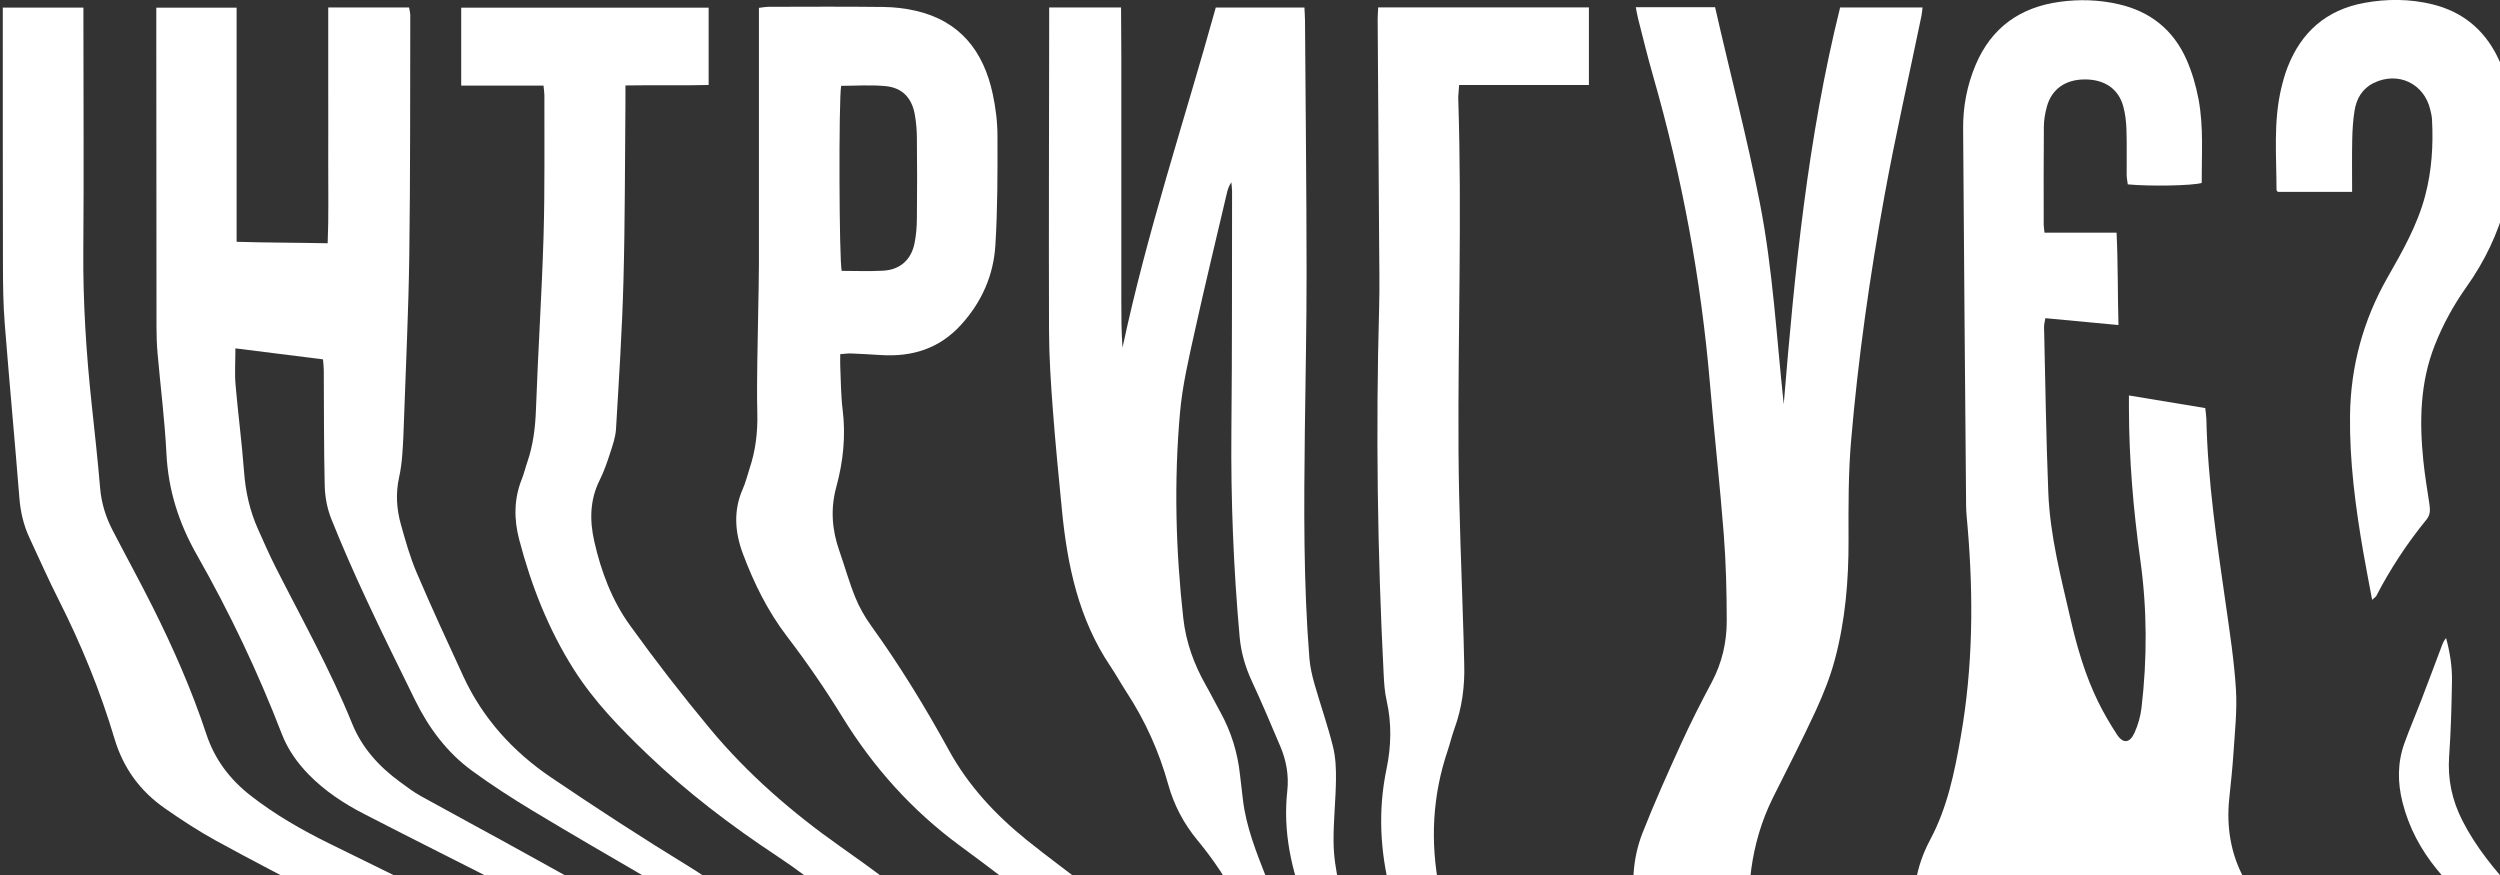
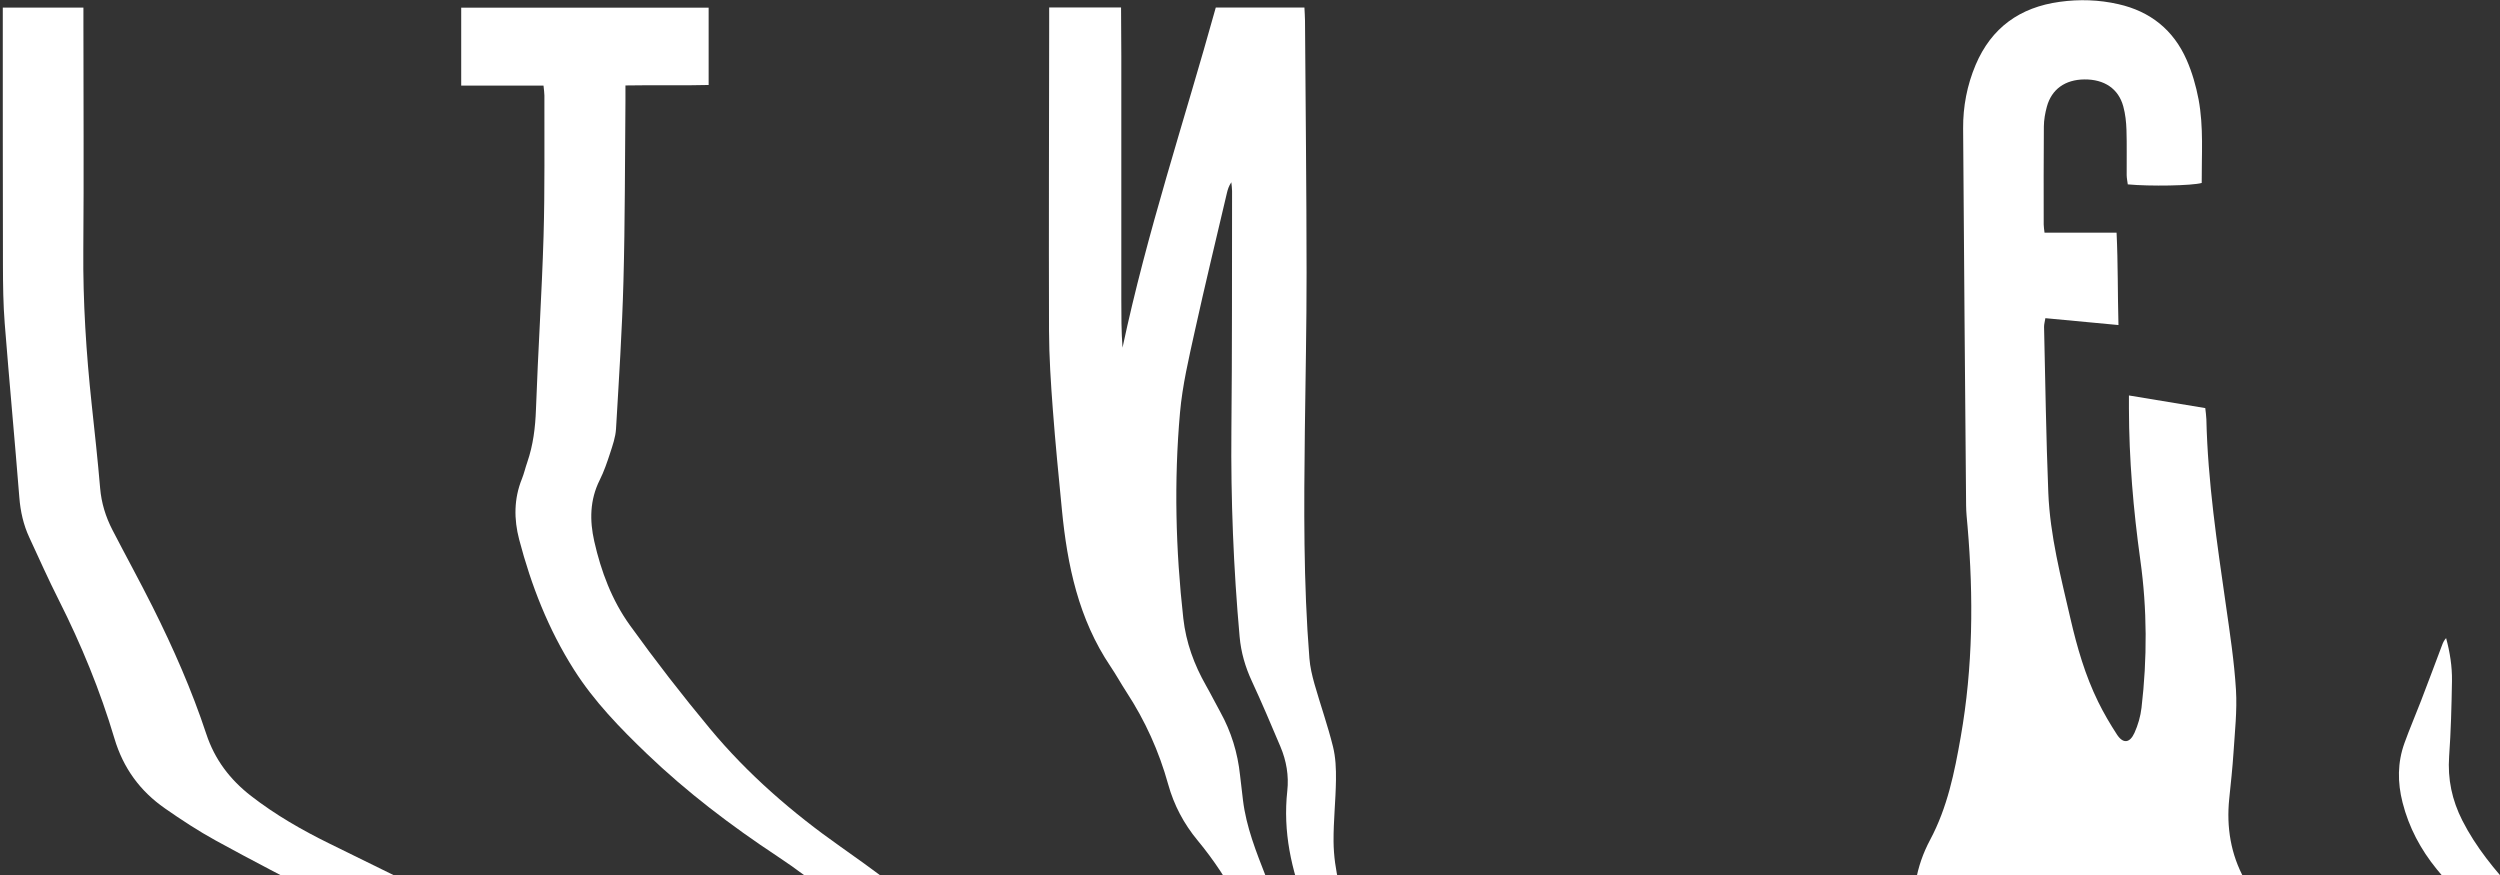
<svg xmlns="http://www.w3.org/2000/svg" width="1920" height="672" viewBox="0 0 1920 672" fill="none">
  <rect x="0" y="0" width="1920" height="672" fill="#333333" stroke="none" />
  <g clip-path="url(#clip0_215_1221)">
    <path d="M1492.39 1613C1496.25 1611.63 1500.03 1609.46 1503.98 1609.1C1526.07 1606.96 1548.2 1605.36 1570.29 1603.34C1594.63 1601.13 1618.97 1598.39 1642.55 1591.67C1683.31 1580.05 1715.62 1557.35 1735.45 1518.92C1741.49 1507.22 1747.56 1495.51 1753.32 1483.64C1768.77 1451.85 1783.98 1419.9 1799.43 1388.11C1809.77 1366.87 1822.8 1347.43 1839.38 1330.49C1840.51 1329.33 1841.51 1328.08 1842.68 1326.95C1867.14 1303.17 1878.61 1273.44 1882.27 1240.16C1882.71 1236.02 1882.8 1231.83 1882.88 1227.65C1883.24 1211.39 1876.44 1199.16 1862.28 1191.03C1834.96 1175.34 1807.55 1160.09 1777.98 1148.58C1730.26 1130.03 1682.38 1112.28 1631.93 1102.59C1611.41 1098.64 1590.68 1095.75 1570.16 1091.84C1562.32 1090.36 1554.55 1087.94 1547.11 1085C1536.37 1080.74 1529.37 1072.85 1526.11 1061.42C1524.38 1055.31 1521.2 1049.59 1518.42 1043.8C1515.24 1037.12 1511.5 1030.72 1508.6 1023.92C1503.49 1011.89 1504.38 1000.14 1511.14 988.796C1515.6 981.352 1519.87 973.788 1524.01 966.142C1525.82 962.762 1527.47 959.181 1528.52 955.52C1530.97 946.909 1528.36 941.155 1520.03 937.574C1515.65 935.683 1510.9 934.355 1506.15 933.671C1495.33 932.061 1484.42 931.256 1473.6 929.647C1465.99 928.52 1458.31 927.313 1451.03 924.979C1443.14 922.445 1440.81 918.461 1441.85 910.212C1442.7 903.573 1444.03 896.773 1446.6 890.657C1453.84 873.476 1462.05 856.737 1469.41 839.596C1474.36 828.088 1479.47 816.539 1482.89 804.549C1488.53 784.631 1488.08 764.673 1480.76 744.876C1476.66 733.771 1473.52 722.142 1471.47 710.514C1467.44 687.578 1471.55 665.247 1482.33 645.007C1495.65 620.06 1501.04 593.262 1505.83 565.981C1515.28 512.344 1515.69 458.506 1511.1 404.467C1510.62 399.035 1510.01 393.563 1509.97 388.131C1509.13 291.642 1508.32 195.192 1507.68 98.703C1507.56 81.843 1510.7 65.426 1517.29 49.814C1529.41 21.246 1551.29 5.593 1581.83 1.409C1597 -0.684 1611.97 -0.201 1626.86 3.179C1651.48 8.732 1669.22 23.016 1679.32 45.951C1683.55 55.568 1686.53 65.949 1688.5 76.29C1692.48 97.576 1690.79 119.184 1690.91 140.509C1683.63 142.642 1650.92 143.205 1634.14 141.596C1633.86 139.343 1633.33 136.928 1633.29 134.514C1633.21 122.926 1633.5 111.337 1633.13 99.789C1632.93 93.754 1632.29 87.557 1630.68 81.722C1626.98 68.082 1616.07 60.839 1600.74 61C1586.02 61.161 1575.64 68.525 1571.98 81.964C1570.65 86.873 1569.72 92.064 1569.68 97.174C1569.44 122.242 1569.56 147.35 1569.56 172.418C1569.56 174.269 1569.92 176.12 1570.2 178.695H1625.53C1626.66 202.355 1626.33 225.25 1626.98 249.634C1607.62 247.823 1589.52 246.093 1570.85 244.362C1570.45 246.938 1569.8 249.03 1569.84 251.122C1570.81 293.573 1571.41 336.023 1573.1 378.434C1574.43 411.348 1582.76 443.216 1590.12 475.165C1595.19 497.094 1601.43 518.742 1611.41 539.022C1615.63 547.632 1620.54 556.002 1625.77 564.049C1630.44 571.252 1635.59 570.89 1639.25 562.882C1641.99 556.847 1643.92 550.127 1644.68 543.568C1649.11 505.705 1649.03 467.801 1643.76 430.058C1638.4 391.471 1635.1 352.722 1635.02 313.772C1635.02 310.634 1635.02 307.495 1635.02 303.713C1655.06 307.012 1674.01 310.151 1693.65 313.41C1693.93 316.307 1694.41 319.124 1694.49 321.94C1695.58 369.984 1702.7 417.343 1709.5 464.783C1712.6 486.431 1715.9 508.119 1717.23 529.888C1718.19 545.822 1716.34 561.997 1715.33 578.012C1714.57 589.882 1713.24 601.711 1712.04 613.541C1709.82 635.27 1713.24 656.193 1723.74 675.185C1733.6 693.01 1735.05 711.801 1733.96 731.236C1733.32 742.784 1732.23 754.332 1731.07 765.84C1729.94 777.147 1734.29 785.798 1742.98 792.719C1749.01 797.507 1754.69 802.778 1760.72 807.566C1763.17 809.538 1766.11 811.027 1768.97 812.395C1774.2 814.849 1779.67 816.821 1784.86 819.356C1802.69 828.047 1805.26 838.71 1793.19 854.685C1789.33 859.795 1785.06 864.704 1780.4 869.09C1769.13 879.632 1757.42 889.691 1746.11 900.233C1736.02 909.649 1725.88 919.105 1716.5 929.245C1702.02 944.978 1695.34 964.251 1693.25 985.255C1692.36 993.947 1694.09 1002.24 1699.52 1008.91C1706.4 1017.36 1713.48 1025.81 1721.69 1032.9C1753.68 1060.46 1790.01 1080.9 1829.32 1096.07C1856.92 1106.69 1884.93 1116.23 1912.53 1126.77C1923.59 1131 1934.22 1136.51 1944.8 1141.9C1949.3 1144.19 1953.53 1147.41 1957.35 1150.79C1971.68 1163.27 1977.15 1178.56 1969.38 1196.62C1956.59 1226.44 1944.11 1256.46 1929.71 1285.51C1922.67 1299.71 1912.25 1312.47 1902.11 1324.9C1877.56 1355.04 1856.8 1387.31 1842.36 1423.48C1834.71 1442.59 1826.71 1461.51 1819.1 1480.62C1817.09 1485.69 1815.48 1490.96 1814.35 1496.27C1808.6 1523.43 1793.87 1545.24 1774.24 1564.15C1755.05 1582.66 1732.8 1596.62 1708.53 1607.49C1705.07 1609.02 1701.98 1611.23 1698.68 1613.16H1492.15L1492.39 1613Z" fill="white" />
    <path d="M878.554 1613C872.076 1610.38 865.679 1607.57 859.12 1605.19C851.677 1602.5 844.072 1600.24 834.134 1597.03C839.485 1592.4 843.348 1589.06 847.17 1585.72C867.006 1568.3 889.498 1555.54 914.806 1547.78C926.475 1544.19 938.063 1540.33 949.731 1536.71C977.413 1528.06 1004.13 1516.99 1029.84 1503.59C1050.64 1492.73 1071.6 1482.07 1091.88 1470.32C1102.91 1463.92 1113.09 1455.87 1122.99 1447.78C1133.89 1438.81 1136.1 1426.94 1131.68 1413.7C1125.28 1394.71 1113.89 1378.86 1100.41 1364.41C1084.56 1347.43 1066.9 1332.38 1047.79 1319.27C1028.47 1305.99 1009.12 1292.39 988.478 1281.44C926.877 1248.81 864.592 1217.43 802.549 1185.56C799.129 1183.79 795.548 1182.3 791.967 1180.89C767.262 1171.23 744.167 1158.92 723.969 1141.34C716.002 1134.42 706.989 1128.62 698.258 1122.55C682.365 1111.48 673.312 1095.87 668.927 1077.52C667.8 1072.81 668.363 1067.18 669.731 1062.43C673.715 1048.51 683.21 1038.49 694.878 1030.48C711.898 1018.77 730.085 1009.16 749.116 1001.23C786.495 985.657 823.954 970.287 861.333 954.755C886.963 944.092 910.863 930.411 933.436 914.155C956.853 897.296 971.861 875.809 975.683 846.838C977.011 836.658 979.304 826.599 980.954 816.459C984.776 793.041 981.195 770.266 974.154 747.975C962.284 710.554 945.023 675.909 919.836 645.53C909.214 632.694 901.609 618.41 897.143 602.315C890.142 577.046 879.439 553.386 865.075 531.416C860.85 524.938 857.149 518.138 852.844 511.781C828.34 475.406 819.689 434.162 815.545 391.511C813.05 365.92 810.516 340.329 808.584 314.697C807.055 294.498 805.728 274.259 805.647 254.019C805.406 175.234 805.687 96.449 805.768 17.664C805.768 13.882 805.768 10.1 805.768 5.754H860.971C861.052 18.026 861.132 30.419 861.172 42.813C861.172 55.367 861.172 67.881 861.172 80.435V154.713C861.172 167.267 861.172 179.781 861.172 192.335C861.172 204.889 861.172 217.403 861.172 229.957C861.172 242.27 861.172 254.542 862.098 267.016C880.848 178.574 909.495 93.029 933.717 5.794H1001.8C1001.96 9.335 1002.2 12.474 1002.24 15.612C1002.68 80.234 1003.41 144.895 1003.45 209.517C1003.49 250.036 1002.6 290.555 1002.12 331.074C1001.43 389.298 1000.99 447.481 1005.62 505.584C1006.14 512.223 1007.71 518.862 1009.52 525.3C1014.11 541.355 1019.7 557.168 1023.72 573.344C1025.78 581.593 1026.14 590.485 1026.02 599.056C1025.82 614.789 1024.05 630.521 1024.17 646.254C1024.37 668.345 1030.52 689.429 1038.01 710.071C1046.26 732.845 1052.21 756.103 1054.95 780.205C1056.8 796.3 1056.84 812.274 1053.94 828.248C1050.84 845.309 1047.87 862.41 1044.53 879.471C1038.57 910.091 1023.76 935.924 1001.59 957.652C1000.67 958.537 999.583 959.302 998.778 960.308C978.862 984.289 952.789 1000.18 926.274 1015.55C908.731 1025.73 891.59 1036.64 876.703 1050.48C869.944 1056.76 863.506 1063.84 858.597 1071.6C846.647 1090.48 849.061 1109.23 864.552 1125.2C868.777 1129.59 873.364 1133.73 878.313 1137.27C896.58 1150.43 914.726 1163.79 933.516 1176.14C974.355 1202.94 1015.44 1229.42 1056.76 1255.53C1107.58 1287.68 1158.55 1319.51 1209.69 1351.09C1235.77 1367.19 1263.41 1380.23 1293.38 1387.43C1303.97 1389.96 1314.91 1391.13 1325.65 1393.06C1331.97 1394.19 1338.41 1395.03 1344.4 1397.09C1352.53 1399.86 1357.64 1406.54 1356.55 1414.87C1352.65 1445.57 1348.39 1476.39 1324.53 1499.65C1320.62 1503.47 1316.84 1507.5 1312.54 1510.84C1276.04 1539.53 1236.57 1562.38 1190.82 1573.12C1168.93 1578.28 1147.05 1583.51 1125.48 1589.82C1106.69 1595.34 1088.34 1602.42 1069.87 1608.98C1067.66 1609.78 1065.81 1611.67 1063.8 1613.04H1003.97C1005.94 1611.55 1007.71 1609.54 1009.88 1608.61C1041.87 1595.21 1073.46 1580.85 1107.37 1572.4C1141.05 1563.99 1174.69 1555.34 1207.92 1545.44C1231.82 1538.32 1252.95 1525.12 1272.42 1509.47C1288.72 1496.35 1298.21 1479.45 1301.03 1458.65C1302.44 1448.39 1299.62 1440.26 1291.13 1434.22C1288.51 1432.37 1285.86 1430.52 1283.04 1428.95C1259.06 1415.68 1236.81 1399.78 1215.17 1383.08C1170.3 1348.48 1124.15 1315.81 1075.83 1286.23C1022.07 1253.36 969.366 1218.79 913.519 1189.42C889.096 1176.58 865.719 1161.62 841.94 1147.57C827.576 1139.12 815.545 1128.3 806.734 1113.93C799.209 1101.7 797.439 1088.83 800.899 1075.02C805.446 1056.92 816.269 1043.04 831.398 1033.06C850.711 1020.34 870.427 1008.15 890.705 997.125C922.934 979.582 954.881 961.595 984.414 939.787C1005.26 924.456 1020.3 904.7 1023.97 878.183C1026.26 861.645 1027.35 844.947 1029.64 828.369C1032.74 806.077 1032.17 783.866 1025.82 762.42C1019.26 740.289 1011.53 718.4 1003.08 696.913C991.697 668.023 985.219 638.609 988.639 607.425C989.926 595.716 987.955 584.288 983.368 573.424C976.246 556.565 969.084 539.665 961.399 523.087C956.33 512.143 953.07 500.916 952.024 488.926C947.317 436.335 945.225 383.705 945.707 330.913C946.311 269.511 946.11 208.068 946.23 146.666C946.23 144.453 945.868 142.199 945.667 139.986C943.736 142.803 942.891 145.539 942.247 148.315C933.959 183.684 925.388 218.972 917.583 254.422C913.036 275.104 908.087 295.947 906.236 316.951C901.569 369.581 902.897 422.252 908.771 474.842C910.863 493.472 917.06 510.372 926.233 526.508C930.056 533.227 933.476 540.148 937.218 546.868C945.587 561.997 950.536 578.132 952.346 595.314C953.03 601.711 953.835 608.069 954.599 614.467C957.094 635.149 964.779 654.221 972.263 673.414C982.563 699.73 993.266 725.924 1002.76 752.562C1009.84 772.358 1012.62 793.121 1011.21 814.286C1010.57 823.903 1010.12 833.519 1009.48 843.136C1008.92 851.787 1008.35 860.479 1007.51 869.089C1005.94 885.064 999.502 898.946 987.915 909.971C980.028 917.455 971.418 924.295 962.606 930.733C927.963 956.163 890.504 976.483 851.194 993.785C827.938 1004.01 805.406 1015.76 784.523 1030.44C775.792 1036.6 767.745 1043.4 761.831 1052.49C754.307 1064.16 752.576 1076.43 758.089 1089.23C770.2 1117.39 787.461 1141.09 815.465 1155.74C845.641 1171.51 875.295 1188.37 905.673 1203.74C959.106 1230.74 1010.65 1260.96 1061.34 1292.75C1105.28 1320.35 1147.89 1349.77 1184.87 1386.42C1202.21 1403.6 1218.87 1421.55 1234.64 1440.18C1252.18 1460.9 1243.69 1482.79 1229.77 1496.35C1221.08 1504.84 1210.7 1510.68 1199.39 1514.58C1166.92 1525.81 1134.69 1538.2 1101.62 1547.33C1048.99 1561.82 998.175 1580.25 950.053 1606.08C946.552 1607.97 943.494 1610.71 940.235 1613.04H878.474L878.554 1613Z" fill="white" />
-     <path d="M220.299 1613C223.759 1611.51 227.099 1609.54 230.68 1608.53C266.248 1598.47 301.655 1587.85 335.494 1572.76C353.479 1564.76 370.861 1555.66 385.949 1542.87C391.341 1538.32 396.491 1533.37 400.997 1527.98C421.195 1503.88 423.891 1473.34 407.877 1446.3C401.52 1435.55 393.875 1425.53 386.754 1415.19C377.62 1401.95 368.084 1389 359.393 1375.52C345.351 1353.67 335.775 1329.97 331.631 1304.14C326.4 1271.38 311.634 1243.82 285.078 1223.42C263.15 1206.56 240.859 1190.22 218.649 1173.81C206.498 1164.83 194.065 1156.22 181.834 1147.33C152.421 1126.05 129.729 1098.85 111.663 1067.5C107.197 1059.73 101.725 1052.53 96.896 1044.97C93.959 1040.38 90.901 1035.79 88.809 1030.8C84.061 1019.3 84.826 1007.75 92.671 997.97C98.828 990.244 105.909 983.002 113.594 976.805C139.506 955.841 168.717 940.27 198.531 925.744C242.549 904.297 288.901 888.725 334.649 871.705C363.86 860.841 392.87 849.373 421.356 836.738C436.203 830.139 450.567 821.649 463.644 811.952C482.957 797.628 487.383 778.877 479.537 756.183C475.996 746.003 471.168 736.426 463.201 729.224C453.424 720.452 443.325 711.882 432.421 704.599C421.236 697.114 409.125 690.998 397.094 684.842C357.905 664.763 318.434 645.168 279.325 624.969C263.874 617.002 249.389 607.425 237.077 594.831C228.225 585.737 221.023 575.597 216.436 563.687C198.129 516.207 176.321 470.336 151.174 426.115C137.373 401.852 129.246 376.502 127.837 348.537C126.55 322.866 123.291 297.315 121.038 271.683C120.434 264.964 120.193 258.204 120.193 251.444C120.112 172.981 120.072 94.518 120.032 16.055C120.032 12.916 120.032 9.737 120.032 5.875H181.713V185.696C205.05 186.42 227.662 186.34 251.642 186.823C252.528 166.342 252.005 146.505 252.085 126.748C252.166 106.468 252.085 86.229 252.085 65.949V5.754H314.169C314.45 7.645 315.094 9.737 315.094 11.87C314.933 73.313 315.175 134.715 314.33 196.117C313.766 238.528 311.674 280.938 310.226 323.348C309.944 331.999 309.622 340.691 308.938 349.342C308.495 355.096 307.771 360.89 306.524 366.523C303.788 378.796 304.552 390.947 307.892 402.817C311.352 415.17 314.853 427.644 319.842 439.434C331.309 466.312 343.581 492.909 355.853 519.466C370.82 551.857 394.157 577.408 423.368 597.164C457.971 620.583 493.016 643.397 528.665 665.206C565.923 688.021 597.267 717.112 625.029 750.429C629.093 755.298 632.312 761.011 635.209 766.685C642.934 781.653 641.486 796.461 633.64 810.986C628.047 821.328 620.281 829.858 611.389 837.422C590.145 855.529 566.647 870.095 540.575 879.873C506.575 892.628 472.295 904.539 437.974 916.409C393.956 931.659 349.496 945.661 306.886 964.694C293.729 970.568 280.612 976.966 268.461 984.651C251.28 995.556 239.411 1010.81 236.675 1031.85C235.146 1043.64 237.117 1055.03 241.382 1065.85C255.626 1102.1 276.83 1133.45 307.127 1158.4C319.52 1168.62 332.033 1178.8 343.782 1189.78C354.284 1199.64 364.101 1210.3 373.637 1221.17C381.885 1230.58 389.128 1240.92 397.135 1250.54C416.246 1273.44 430.812 1299.03 444.09 1325.58C450.527 1338.46 457.971 1350.97 466.259 1362.76C477.566 1378.94 491.729 1392.5 508.426 1403.32C518.968 1410.12 528.625 1418.01 536.913 1427.71C549.869 1442.84 553.651 1459.82 549.467 1478.97C544.96 1499.45 533.654 1516.11 519.612 1531.04C495.953 1556.14 468.553 1576.06 436.767 1589.7C422.885 1595.66 409.004 1601.57 395.203 1607.69C392.065 1609.1 389.248 1611.27 386.271 1613.08H347.645C349.294 1611.75 350.743 1609.98 352.634 1609.14C358.83 1606.48 365.187 1604.15 371.464 1601.69C398.704 1590.99 425.903 1580.17 451.01 1564.88C473.019 1551.48 491.527 1534.13 504.765 1511.88C520.457 1485.49 520.296 1459.37 501.103 1434.51C496.597 1428.71 491.527 1423.2 486.055 1418.33C453.867 1389.68 428.156 1356.93 413.108 1315.73C395.565 1267.68 365.469 1227.77 326.642 1194.57C310.749 1181.01 294.373 1167.97 278.198 1154.7C254.379 1135.18 234.06 1112.53 217.362 1086.61C209.274 1074.1 202.998 1060.74 200.101 1046.01C194.87 1019.5 203.682 992.538 227.662 978.213C241.986 969.683 256.591 961.233 272.002 954.956C305.317 941.356 339.074 928.882 372.872 916.489C416.005 900.676 459.459 885.707 502.592 869.854C520.698 863.174 538.08 854.684 553.812 843.257C565.36 834.888 575.74 825.351 583.466 813.2C592.961 798.231 594.329 782.418 587.047 766.283C584.029 759.563 580.207 753.165 576.103 747.049C556.186 717.475 530.677 693.895 499.816 675.949C469.518 658.326 439.181 640.782 409.165 622.675C393.232 613.058 377.5 602.918 362.492 591.934C343.179 577.81 329.217 558.979 318.715 537.573C306.122 511.901 293.407 486.27 281.336 460.317C271.841 439.957 262.748 419.355 254.419 398.472C251.28 390.585 249.59 381.652 249.389 373.122C248.665 343.548 248.866 313.973 248.665 284.358C248.665 281.582 248.303 278.846 248.062 275.989C225.328 273.132 203.48 270.396 180.788 267.539C180.788 277.679 180.144 286.692 180.908 295.544C182.799 317.635 185.737 339.645 187.386 361.735C188.513 377.347 191.772 392.235 198.169 406.439C202.515 416.096 206.74 425.873 211.528 435.329C231.726 475.164 253.614 514.195 270.433 555.68C278.037 574.471 291.154 588.795 307.288 600.585C312.479 604.367 317.629 608.31 323.222 611.409C351.065 626.819 379.109 641.828 406.912 657.279C431.335 670.839 455.999 684.077 479.778 698.804C504.564 714.135 522.026 736.185 532.326 763.587C539.528 782.74 536.189 800.243 522.831 815.775C515.186 824.667 505.932 831.749 495.551 836.94C481.79 843.86 467.949 850.862 453.505 856.213C403.492 874.763 353.278 892.749 303.023 910.614C267.857 923.128 232.732 935.723 200.503 954.876C185.374 963.889 170.93 974.19 156.888 984.893C143.891 994.832 140.753 1008.87 143.69 1024.73C148.076 1048.59 157.652 1070.04 171.694 1089.71C186.581 1110.55 204.527 1128.5 224.604 1144.19C251.723 1165.4 279.123 1186.16 306.443 1207.08C340.885 1233.52 363.498 1267.96 373.999 1309.89C381.684 1340.47 395.445 1367.63 415.12 1391.98C426.426 1405.98 438.658 1419.3 449.36 1433.78C471.651 1464 474.387 1501.7 446.463 1531.56C429.645 1549.51 409.286 1562.06 387.518 1572.72C358.87 1586.77 328.855 1597.31 298.718 1607.49C294.896 1608.78 291.436 1611.07 287.814 1612.92H220.259L220.299 1613Z" fill="white" />
-     <path d="M565.843 1613C572.2 1606.68 578.235 1600.04 584.955 1594.13C607.688 1574.21 631.226 1555.22 653.436 1534.7C678.342 1511.68 699.425 1485.33 716.968 1456.19C723.084 1446.01 729.521 1435.95 736.563 1426.38C761.227 1392.86 752.214 1318.78 699.143 1296.17C678.503 1287.36 656.896 1280.88 635.652 1273.44C603.825 1262.29 571.798 1251.51 540.132 1239.96C523.998 1234.08 509.513 1225.11 497 1213.12C485.814 1202.42 478.049 1189.82 473.864 1174.81C470.766 1163.67 467.265 1152.64 463.242 1141.78C455.436 1120.73 454.471 1099.05 456.523 1077.08C457.971 1061.38 465.777 1048.47 476.399 1037.2C495.068 1017.4 515.83 999.941 540.374 988.152C564.354 976.644 589.059 966.343 613.965 956.928C680.233 931.86 741.713 898.02 799.29 856.937C812.407 847.562 824.759 837.302 834.818 824.546C857.632 795.656 858.959 764.431 836.79 735.018C827.415 722.544 816.108 711.117 804.078 701.138C782.351 683.071 759.658 666.051 736.884 649.272C700.391 622.353 670.858 589.439 647.078 550.851C633.962 529.525 619.718 508.763 604.509 488.885C589.622 469.41 579.08 448.004 570.591 425.39C564.435 408.974 563.066 392.275 570.43 375.576C572.643 370.587 573.89 365.235 575.62 360.045C580.247 346.203 581.977 332.16 581.615 317.393C581.012 291.359 581.977 265.326 582.299 239.252C582.46 227.02 582.862 214.828 582.862 202.595C582.903 141.153 582.862 79.751 582.862 18.308V6.035C585.639 5.713 588.053 5.231 590.507 5.231C619.799 5.19 649.05 4.989 678.342 5.351C686.63 5.432 695.08 6.398 703.167 8.248C737.247 16.055 755.353 39.231 762.394 72.065C764.687 82.688 766.055 93.713 766.055 104.577C766.136 132.542 766.176 160.547 764.446 188.432C763.038 211.408 754.025 231.848 738.252 249.271C721.514 267.74 700.713 274.178 676.611 272.689C668.926 272.206 661.201 271.764 653.476 271.442C651.022 271.361 648.527 271.764 645.308 272.005C645.308 275.345 645.187 278.202 645.308 280.978C645.831 292.204 645.751 303.551 647.159 314.697C649.654 334.856 647.561 354.653 642.29 373.927C637.704 390.867 638.951 406.921 644.624 423.097C648.768 434.927 652.108 447.078 656.815 458.667C659.914 466.312 664.138 473.756 668.967 480.476C690.976 511.056 710.611 543.085 728.717 576.12C743.564 603.24 764.365 625.652 788.346 645.007C804.601 658.124 821.58 670.356 837.956 683.353C847.492 690.958 857.149 698.603 865.598 707.375C889.377 732.121 901.046 761.373 896.016 796.139C894.085 809.457 888.613 821.327 880.848 832.232C870.266 847.079 856.948 859.151 842.262 869.693C813.734 890.214 783.075 907.194 752.134 923.691C713.548 944.253 674.398 963.688 633.921 980.306C612.073 989.279 591.795 1000.79 574.574 1017.44C561.658 1029.92 553.128 1044.4 549.748 1062.19C547.696 1072.93 548.381 1083.27 551.358 1093.61C556.508 1111.52 561.9 1129.39 566.849 1147.33C571.033 1162.58 580.247 1173.24 595.456 1177.23C627.524 1185.64 658.425 1197.51 689.849 1207.81C712.421 1215.21 735.476 1221.17 758.048 1228.69C771.085 1233.08 784.081 1238.27 796.111 1244.91C822.828 1259.67 849.142 1275.17 875.174 1291.14C891.711 1301.28 905.874 1314.48 917.462 1330.21C937.057 1356.89 936.614 1377.33 915.329 1402.52C899.034 1421.83 878.755 1435.83 855.217 1444.89C833.772 1453.18 815.706 1465.85 800.054 1482.71C782.109 1502.02 763.118 1520.37 745.133 1539.69C723.164 1563.23 700.23 1585.76 675.807 1606.72C673.674 1608.57 671.984 1610.95 670.093 1613.04H565.843V1613ZM645.992 65.989C644.061 76.894 644.423 200.624 646.435 208.028C656.896 208.028 667.478 208.47 678.02 207.907C691.016 207.263 699.666 199.779 702.322 187.024C703.61 180.787 704.133 174.268 704.173 167.871C704.414 147.309 704.374 126.708 704.173 106.146C704.133 100.07 703.65 93.914 702.563 87.919C700.27 75.163 693.028 67.438 680.233 66.15C668.886 65.023 657.339 65.909 645.952 65.909L645.992 65.989Z" fill="white" />
-     <path d="M1353.42 1613C1355.99 1611.19 1358.4 1609.14 1361.14 1607.61C1384.64 1594.29 1408.46 1581.61 1431.59 1567.73C1456.58 1552.72 1482.61 1540.61 1511.06 1533.81C1540.11 1526.85 1567.19 1515.34 1591.81 1498.24C1607.38 1487.42 1623.03 1476.64 1638.69 1465.97C1656.11 1454.1 1667.7 1438.13 1673.89 1417.97C1678.72 1402.32 1684.31 1386.87 1689.26 1371.25C1693.81 1356.81 1699.68 1342.97 1706.93 1329.61C1711.63 1320.88 1716.1 1311.82 1719.12 1302.41C1724.63 1285.14 1719.44 1273.84 1703.26 1265.99C1694.29 1261.65 1685.12 1257.58 1675.66 1254.52C1629.47 1239.64 1583.2 1224.67 1535.48 1215.37C1512.83 1210.95 1489.69 1208.77 1466.72 1206C1453.96 1204.43 1441.09 1203.91 1428.29 1202.54C1407.53 1200.36 1387.21 1203.99 1366.85 1206.84C1347.98 1209.5 1329.11 1211.67 1310.44 1205.84C1304.05 1203.82 1297.69 1201.41 1291.65 1198.39C1278.17 1191.67 1269.77 1180.85 1266.71 1165.96C1261.24 1139.28 1251.62 1114.34 1237.54 1090.84C1217.9 1058 1209.01 1021.39 1204.14 983.887C1201.12 960.469 1207.6 939.263 1223.53 921.358C1229.73 914.397 1235.85 907.315 1242.45 900.756C1259.42 883.897 1267.71 863.255 1270.65 839.837C1273.99 813.039 1271.45 786.482 1267.35 760.086C1264.29 740.41 1260.11 720.895 1256.53 701.299C1252.71 680.295 1253.71 659.412 1261.52 639.535C1270.57 616.519 1280.71 593.945 1290.97 571.412C1298.29 555.317 1306.3 539.544 1314.63 523.932C1322.55 509.044 1326.18 493.11 1326.14 476.613C1326.1 454.442 1325.57 432.231 1323.84 410.141C1320.86 371.674 1316.52 333.327 1313.26 294.86C1306.42 214.506 1291.77 135.641 1269.52 58.143C1265.34 43.617 1261.8 28.931 1258.06 14.325C1257.37 11.629 1256.93 8.852 1256.29 5.553H1317.2C1328.55 55.689 1341.75 105.583 1351.64 156.242C1361.58 207.143 1364.36 258.888 1369.91 310.432C1378.32 208.229 1388.26 106.307 1413.21 5.754H1476.5C1476.21 8.128 1476.09 10.261 1475.65 12.313C1466.16 58.264 1455.73 104.014 1447.32 150.166C1435.94 212.494 1427.05 275.224 1421.65 338.357C1419.48 363.626 1419.6 389.137 1419.68 414.486C1419.8 445.55 1417.23 476.251 1409.26 506.228C1405.64 519.788 1400.37 533.066 1394.5 545.821C1384.11 568.274 1372.77 590.284 1361.7 612.455C1343.88 648.266 1340.54 686.29 1344.6 725.321C1346.74 745.802 1350.44 766.081 1352.25 786.562C1355.99 829.174 1346.66 868.365 1319.25 902.205C1311.17 912.184 1303.04 922.163 1294.67 931.981C1281.55 947.351 1281.23 964.09 1289.48 981.473C1292.06 986.905 1295.92 991.854 1299.66 996.642C1303.44 1001.43 1307.67 1005.9 1311.93 1010.28C1320.86 1019.5 1323.56 1030.16 1319.34 1042.23C1315.19 1054.14 1315.75 1065.93 1320.82 1077.08C1330.8 1099.01 1341.3 1120.73 1352.09 1142.26C1357.24 1152.56 1367.34 1156.79 1377.92 1159.12C1389.22 1161.62 1400.65 1163.35 1412.08 1165.28C1444.15 1170.63 1476.5 1173.41 1508.97 1175.01C1538.26 1176.46 1567.27 1180.08 1595.92 1186.36C1633.62 1194.61 1671.32 1202.82 1708.86 1211.67C1717.47 1213.72 1725.68 1217.91 1733.64 1221.97C1751.02 1230.78 1759.71 1246.15 1764.26 1264.34C1767.56 1277.46 1765.91 1290.05 1758.87 1301.52C1753.84 1309.73 1748.37 1317.78 1742.25 1325.14C1727.69 1342.64 1716.66 1362.04 1708.78 1383.36C1702.62 1399.94 1695.94 1416.32 1689.58 1432.82C1685.6 1443.16 1679.89 1452.37 1672.68 1460.7C1656.43 1479.49 1638.52 1496.59 1618.81 1511.68C1592.7 1531.64 1562.8 1542.83 1530.85 1549.14C1521.72 1550.95 1512.47 1552.2 1503.33 1553.97C1480.72 1558.36 1459.48 1566.49 1439.4 1577.67C1421.17 1587.85 1402.99 1598.19 1384.84 1608.57C1383.07 1609.58 1381.82 1611.47 1380.33 1612.92H1353.29L1353.42 1613Z" fill="white" />
    <path d="M-104 1613C-103.195 1608.05 -98.649 1608.69 -95.631 1608.01C-76.197 1603.66 -56.723 1599.36 -37.169 1595.66C7.976 1587.13 53.321 1579.44 98.385 1570.43C129.326 1564.23 159.382 1554.7 188.111 1541.38C201.308 1535.26 213.781 1528.02 224.846 1518.48C246.774 1499.49 253.695 1476.43 243.917 1449.07C238.848 1434.95 231.927 1421.35 224.725 1408.11C214.747 1389.76 203.682 1372.02 193.221 1353.91C182.236 1334.92 173.384 1314.96 167.59 1293.72C160.911 1269.13 149.605 1247 132.867 1227.69C123.372 1216.7 115.405 1204.71 108.927 1191.59C105.547 1184.75 100.719 1178.56 95.931 1172.52C81.365 1154.13 66.398 1136.02 51.752 1117.68C42.659 1106.33 32.6 1096.23 21.052 1087.22C9.706 1078.36 -1.158 1068.51 -10.694 1057.76C-17.373 1050.24 -22.523 1040.9 -26.506 1031.57C-32.019 1018.57 -30.329 1005.21 -21.436 994.188C-14.435 985.497 -6.67 976.926 2.343 970.528C21.736 956.807 41.653 943.65 62.213 931.779C112.387 902.849 165.337 879.27 217.603 854.483C238.526 844.545 259.368 834.445 279.687 823.38C291.194 817.103 301.857 809.176 312.358 801.249C320.405 795.173 326.32 787.086 330.022 777.549C334.045 767.248 333.884 756.867 327.286 748.095C321.17 739.967 314.048 732.282 306.202 725.844C288.499 711.318 268.622 699.971 248.384 689.308C220.782 674.783 193.019 660.579 165.699 645.53C152.22 638.126 139.224 629.596 126.59 620.784C107.559 607.506 94.643 589.882 87.884 567.147C76.94 530.411 62.415 495.042 45.113 460.759C37.147 444.986 29.944 428.811 22.501 412.756C17.994 403.059 15.701 392.839 14.856 382.095C11.315 337.552 7.131 293.05 3.63 248.466C2.463 233.74 2.303 218.892 2.262 204.125C2.101 141.395 2.182 78.705 2.142 15.974C2.142 12.796 2.142 9.657 2.142 5.834H64.064C64.064 9.939 64.064 13.721 64.064 17.503C64.064 75.727 64.467 133.951 63.984 192.134C63.662 231.768 66.197 271.201 70.421 310.553C72.715 331.959 75.089 353.406 76.899 374.852C77.865 386.32 81.164 396.943 86.355 407.002C96.534 426.719 107.237 446.153 117.175 465.99C133.028 497.657 147.312 530.048 158.417 563.647C164.935 583.403 176.684 598.774 192.858 611.328C211.488 625.773 231.807 637.442 252.93 647.824C286.688 664.401 320.486 680.899 354.002 697.959C367.159 704.639 379.994 712.163 392.186 720.452C400.313 726.005 407.918 732.886 414.074 740.531C428.559 758.477 427.392 779.561 412.102 796.783C402.567 807.526 390.938 815.735 378.224 822.012C357.784 832.111 337.143 841.889 316.1 850.701C267.777 870.94 218.69 889.289 171.534 912.264C134.758 930.17 99.029 949.927 66.237 974.512C58.592 980.266 51.309 986.865 45.073 994.107C32.399 1008.91 31.111 1024.04 41.894 1040.22C48.05 1049.43 56.54 1057.12 64.104 1065.41C70.14 1072.05 77.382 1077.84 82.371 1085.16C108.082 1123.15 141.88 1152.4 179.581 1177.71C196.922 1189.38 214.224 1201.13 231.042 1213.56C241.101 1221.01 250.516 1229.42 259.609 1237.99C275.06 1252.59 284.958 1270.74 287.573 1291.78C292.039 1327.52 306.242 1359.06 325.797 1388.68C333.965 1401.03 342.294 1413.26 350.18 1425.78C355.652 1434.47 361.124 1443.24 365.51 1452.53C378.063 1479.13 373.919 1503.88 355.37 1526.29C345.191 1538.6 332.194 1547.53 318.273 1555.18C290.229 1570.63 260.253 1581.33 229.513 1589.7C203.803 1596.7 177.77 1602.58 151.899 1609.1C148.237 1610.02 144.737 1611.67 141.196 1613H-104Z" fill="white" />
-     <path d="M1131.43 1613C1145.2 1607.77 1158.71 1601.65 1172.84 1597.55C1196.58 1590.63 1220.6 1584.91 1243.33 1574.69C1277.17 1559.48 1309.8 1542.46 1338.89 1519.09C1366.81 1496.63 1387.62 1468.95 1401.54 1436.04C1406.2 1425.01 1409.54 1413.66 1410.59 1401.67C1411.07 1396.24 1412.04 1390.85 1412.68 1385.42C1413.04 1382.56 1413.33 1379.66 1413.37 1376.77C1413.49 1360.87 1404.8 1350.29 1388.9 1348.72C1379.73 1347.79 1369.95 1347.19 1361.1 1349.28C1327.22 1357.33 1294.63 1351.38 1262.24 1342.08C1229.93 1332.79 1199.39 1319.43 1170.7 1301.88C1143.83 1285.47 1116.95 1269.01 1089.99 1252.71C1048.07 1227.32 1009.04 1197.95 971.901 1166.08C963.612 1158.96 955.646 1151.44 947.961 1143.67C943.253 1138.88 938.948 1133.57 935.165 1128.02C924.946 1112.85 924.865 1098.52 936.091 1084.28C943.816 1074.5 952.95 1065.81 961.882 1057.04C970.573 1048.47 980.109 1040.74 988.759 1032.13C1000.19 1020.7 1009.6 1007.75 1017 993.262C1020.63 986.14 1025.17 979.461 1029.72 972.862C1041.31 956.083 1049.84 937.654 1057.04 918.742C1065.05 897.738 1072.09 876.372 1079.21 855.046C1089.47 824.426 1090.23 793.161 1084.08 761.695C1079.01 735.863 1074.1 709.91 1067.7 684.399C1059.86 653.255 1058.29 622.232 1064.8 590.807C1068.47 573.263 1068.91 555.8 1064.97 538.216C1063.48 531.658 1062.99 524.858 1062.67 518.138C1057.88 424.304 1056.56 330.47 1059.17 236.556C1059.61 219.857 1059.29 203.119 1059.17 186.38C1058.81 129.122 1058.41 71.904 1058.05 14.646C1058.05 11.83 1058.29 9.013 1058.45 5.673H1220.28V65.305H1120.61C1120.33 68.806 1120.13 71.26 1119.97 73.755C1119.89 74.721 1119.97 75.687 1119.97 76.652C1122.82 166.06 1119.65 255.427 1120.13 344.835C1120.37 393.361 1122.66 441.888 1124.03 490.414C1124.19 496.852 1124.31 503.29 1124.51 509.688C1125.08 526.91 1122.86 543.648 1116.91 559.904C1114.94 565.336 1113.65 571.01 1111.8 576.482C1100.09 611.087 1098.36 646.254 1105.28 682.106C1111.4 713.652 1117.31 745.238 1122.46 776.945C1124.68 790.505 1125.04 804.428 1125.8 818.229C1126.81 836.095 1122.46 852.954 1112.89 867.882C1094.22 896.934 1083.19 929.003 1073.01 961.595C1068.83 975.075 1062.83 987.951 1058.21 1001.31C1055.15 1010.08 1052.81 1019.13 1050.6 1028.19C1045.33 1049.47 1038.57 1070.16 1029.08 1089.99C1024.93 1098.64 1021.71 1107.82 1018.73 1116.95C1014.11 1131.2 1015.68 1145.28 1023.76 1157.75C1030.36 1167.93 1037.93 1177.71 1046.26 1186.52C1064.93 1206.24 1086.89 1222.09 1109.63 1236.74C1126.93 1247.88 1144.43 1258.71 1162.13 1269.17C1210.62 1297.9 1263.49 1312.55 1319.34 1317.25C1335.27 1318.58 1350.72 1315.69 1366.25 1312.91C1383.99 1309.73 1401.82 1307.56 1419.92 1307.96C1443.1 1308.48 1461.21 1318.1 1475.01 1336.73C1486.03 1351.62 1491.42 1368.64 1495.49 1386.22C1496.94 1392.38 1495.85 1398.45 1492.83 1403.97C1490.98 1407.31 1488.89 1410.65 1486.27 1413.42C1463.66 1437.64 1440.93 1461.71 1418.27 1485.85C1380.09 1526.53 1334.79 1557.07 1284.17 1580.09C1263.97 1589.26 1243.53 1597.79 1223.25 1606.76C1219.51 1608.41 1216.13 1610.87 1212.59 1612.92H1131.52L1131.43 1613Z" fill="white" />
    <path d="M448.073 1613C451.292 1610.51 454.35 1607.65 457.81 1605.52C486.096 1588.25 514.019 1570.43 539.569 1549.22C555.462 1536.03 570.148 1521.66 582.219 1504.8C592.278 1490.8 599.681 1475.59 603.423 1458.69C607.004 1442.47 603.705 1428.11 592.398 1415.72C583.426 1405.9 573.287 1397.61 561.699 1391.01C551.358 1385.14 540.897 1379.46 530.556 1373.55C518.405 1366.59 508.024 1357.57 499.615 1346.35C492.856 1337.33 485.855 1328.48 479.698 1319.11C463.081 1293.76 444.331 1270.18 423.69 1247.93C412.103 1235.45 401.36 1222.13 391.019 1208.65C380.759 1195.33 369.533 1183.06 356.658 1172.28C347.766 1164.83 338.793 1157.51 330.505 1149.42C308.013 1127.45 292.281 1101.58 289.505 1069.67C287.05 1041.59 297.029 1017.97 318.273 999.257C329.257 989.6 341.811 982.519 354.928 976.282C387.237 960.992 421.035 949.524 454.591 937.533C495.109 923.048 535.867 909.005 575.942 893.312C606.843 881.201 635.37 864.221 662.248 844.625C675.042 835.33 687.153 825.069 696.166 811.992C700.833 805.192 704.938 797.668 707.513 789.862C711.858 776.583 709.444 763.385 701.598 752.079C694.637 742.14 686.872 732.483 678.141 724.114C652.832 699.81 626.277 676.955 596.905 657.561C561.417 634.102 527.619 608.431 496.879 578.977C476.238 559.18 456.322 538.74 440.791 514.275C421.075 483.212 407.958 449.573 398.704 414.285C394.64 398.753 394.64 383.101 400.796 367.851C402.486 363.666 403.452 359.24 404.941 355.015C409.487 341.817 411.137 328.297 411.62 314.335C413.189 269.993 416.126 225.692 417.454 181.35C418.5 145.378 417.977 109.325 418.098 73.312C418.098 71.1 417.695 68.886 417.414 65.748H354.204V5.875H544.236V65.265C523.435 65.828 502.391 65.225 480.342 65.627C480.342 70.295 480.342 74.077 480.342 77.819C479.9 123.811 480.061 169.802 478.813 215.753C477.807 253.657 475.313 291.561 473.1 329.424C472.738 335.701 470.525 341.978 468.553 348.054C466.26 355.096 463.846 362.137 460.546 368.736C452.942 383.986 452.781 399.719 456.402 415.774C461.633 438.91 469.961 461.041 483.762 480.194C503.277 507.314 523.797 533.79 545.162 559.502C574.252 594.549 608.493 624.204 645.791 650.439C669.973 667.419 693.672 685.164 716.928 703.432C727.228 711.519 736.321 721.297 745.012 731.155C750.243 737.07 754.226 744.313 757.606 751.556C763.078 763.224 763.118 775.577 757.324 787.005C753.019 795.495 747.547 803.663 741.471 810.986C729.884 824.909 715.68 836.094 700.954 846.556C653.396 880.356 601.25 904.74 546.369 924.134C503.679 939.223 461.552 956.002 419.466 972.701C395.485 982.197 373.034 994.711 353.56 1012.09C328.413 1034.55 319.802 1062.19 327.044 1094.82C332.114 1117.72 342.575 1137.63 360.641 1153.13C365.51 1157.31 370.298 1161.62 375.207 1165.76C385.829 1174.73 395.405 1184.67 403.009 1196.34C415.965 1216.1 431.577 1233.6 448.918 1249.53C471.008 1269.77 492.131 1290.9 511.042 1314.16C525.084 1331.42 542.386 1344.5 562.342 1354.19C572.763 1359.26 583.064 1364.53 593.686 1369.12C607.608 1375.12 618.672 1384.77 629.174 1395.27C645.188 1411.25 648.889 1429.76 641.607 1451.08C632.956 1476.43 619.839 1498.97 601.25 1518.32C582.018 1538.36 560.411 1555.54 538.644 1572.64C525.245 1583.18 512.169 1594.13 499.132 1605.07C496.517 1607.25 494.706 1610.34 492.493 1613.04H448.113L448.073 1613Z" fill="white" />
    <path d="M1771.34 1594.45C1773.56 1592.28 1775.61 1589.86 1778.06 1587.93C1795.2 1574.33 1812.87 1561.33 1829.48 1547.09C1840.91 1537.31 1851.65 1526.45 1861.47 1515.02C1878.01 1495.79 1886.17 1472.97 1885.81 1447.5C1885.65 1436.24 1885.33 1424.93 1884.04 1413.78C1882.15 1396.96 1884.77 1380.99 1891.57 1365.74C1895.75 1356.37 1900.3 1347.07 1905.41 1338.18C1930.03 1295.2 1966.81 1268.85 2015.21 1258.55C2022.77 1256.94 2030.26 1255.09 2037.74 1253.2C2046.63 1250.94 2054.4 1247.08 2060.76 1239.92C2064.02 1236.22 2069.09 1234 2073.47 1231.39C2085.3 1224.31 2087.03 1217.22 2079.27 1206.04C2077.05 1202.86 2074.52 1199.92 2071.94 1197.07C2036.82 1158.16 1995.94 1127.05 1948.9 1103.63C1911.68 1085.08 1873.1 1069.87 1834.95 1053.58C1817.53 1046.13 1800.43 1037.76 1783.61 1029.03C1769.29 1021.59 1756.54 1011.61 1745.35 999.901C1742.25 996.642 1739.27 993.222 1736.62 989.601C1727.4 977.087 1725.07 963.728 1730.26 948.599C1736.98 929.124 1749.7 914.92 1766.19 903.331C1796.53 882.046 1830.49 874.642 1866.86 876.936C1892.25 878.545 1917.52 881.201 1942.91 882.569C1956.67 883.293 1970.51 882.287 1984.31 882.006C1985.28 882.006 1986.24 881.804 1987.17 881.643C2019.27 876.211 2032.51 854.725 2023.62 823.5C2018.39 805.192 2008.17 790.184 1994.25 777.831C1981.98 766.967 1968.74 757.269 1955.74 747.25C1950.63 743.347 1945.12 739.967 1939.73 736.426C1924.52 726.488 1911.08 714.658 1899.53 700.575C1890.36 689.389 1880.5 678.726 1871.37 667.5C1859.06 652.37 1850.04 635.511 1845.17 616.358C1841.23 600.866 1841.23 585.737 1846.58 570.809C1850.49 559.905 1855.11 549.282 1859.26 538.458C1864.81 524.053 1870.2 509.567 1875.63 495.162C1876.28 493.432 1877.08 491.742 1878.61 490.052C1881.55 500.916 1883.28 511.861 1883.12 522.926C1882.79 542.24 1882.31 561.554 1880.94 580.788C1879.7 598.372 1883.12 614.467 1891.08 630.159C1901.59 650.801 1916.03 668.304 1931.64 685.124C1949.87 704.759 1969.58 722.665 1991.35 738.358C2010.95 752.521 2029.57 767.852 2045.67 786.079C2056.17 797.949 2065.26 810.785 2071.5 825.472C2077.13 838.79 2079.39 852.471 2077.25 866.957C2073.79 890.576 2060.76 906.229 2038.67 914.558C2020.72 921.318 2002.09 922.203 1983.46 919.266C1958.04 915.282 1932.77 910.333 1907.46 905.866C1887.46 902.326 1867.3 900.193 1846.95 901.159C1824.33 902.285 1804.26 909.93 1786.79 924.376C1777.38 932.141 1770.82 941.959 1766.15 953.105C1761.32 964.694 1761.93 976.161 1769.33 986.14C1775.2 994.067 1782.17 1001.47 1789.69 1007.79C1806.59 1021.99 1826.51 1031.25 1846.5 1040.3C1884.89 1057.64 1923.59 1074.38 1961.7 1092.33C2003.9 1112.2 2042.41 1137.63 2075.64 1170.83C2086.55 1181.69 2099.26 1190.71 2111.09 1200.65C2117.25 1205.84 2123.28 1211.15 2129.32 1216.46C2143.16 1228.77 2149.28 1244.51 2149.96 1262.69C2150.24 1270.34 2148.87 1273.8 2141.63 1275.97C2133.06 1278.55 2124.17 1280.6 2115.28 1281.28C2092.18 1283.13 2069.01 1283.86 2045.91 1285.59C2033.44 1286.51 2020.76 1287.52 2008.69 1290.5C1983.79 1296.57 1963.51 1310.57 1948.06 1330.98C1941.86 1339.14 1936.91 1348.24 1931.48 1356.97C1923.59 1369.68 1922.39 1383.4 1924.72 1397.89C1927.54 1415.35 1930.23 1432.86 1932.08 1450.44C1935.02 1478.33 1926.49 1502.79 1907.06 1522.87C1896.11 1534.13 1884.28 1544.72 1871.93 1554.41C1856.76 1566.32 1840.59 1576.95 1824.9 1588.17C1822.36 1589.98 1820.11 1592.28 1817.73 1594.33C1802.28 1594.33 1786.83 1594.33 1771.38 1594.33L1771.34 1594.45Z" fill="white" />
-     <path d="M1821.8 460.679C1819.34 447.441 1816.97 435.53 1814.92 423.58C1808.96 388.976 1804.38 354.17 1804.82 319.043C1805.3 281.381 1814.92 245.891 1833.63 213.098C1845.09 192.979 1856.56 172.941 1862.56 150.206C1867.63 130.973 1868.83 111.538 1867.79 91.862C1867.67 89.327 1867.06 86.792 1866.46 84.257C1861.71 64.058 1841.67 54.602 1823 63.736C1814.11 68.122 1809.73 75.807 1808.28 85.102C1807.11 92.385 1806.67 99.789 1806.51 107.193C1806.23 120.35 1806.43 133.508 1806.43 147.35H1749.37C1749.05 146.867 1748.37 146.384 1748.37 145.861C1748.33 119.867 1745.91 93.713 1751.95 68.001C1753.28 62.368 1754.85 56.775 1756.94 51.423C1767.48 24.505 1786.67 7.685 1815.36 2.293C1832.98 -1.006 1850.61 -0.926 1868.03 3.299C1890.56 8.812 1907.18 22.05 1917.68 42.853C1924.6 56.533 1928.06 71.22 1929.51 86.35C1934.26 135.399 1922.79 180.183 1894.18 220.461C1884.28 234.423 1876.12 249.311 1869.84 265.286C1858.57 293.975 1858.05 323.67 1861.11 353.728C1862.23 364.914 1864.13 376.019 1865.78 387.165C1866.38 391.39 1866.62 395.253 1863.56 398.995C1848.68 417.263 1835.76 436.858 1824.94 457.782C1824.65 458.305 1824.01 458.627 1821.8 460.679Z" fill="white" />
  </g>
  <defs>
    <clipPath id="clip0_215_1221">
      <rect width="1920" height="672" fill="white" />
    </clipPath>
  </defs>
</svg>